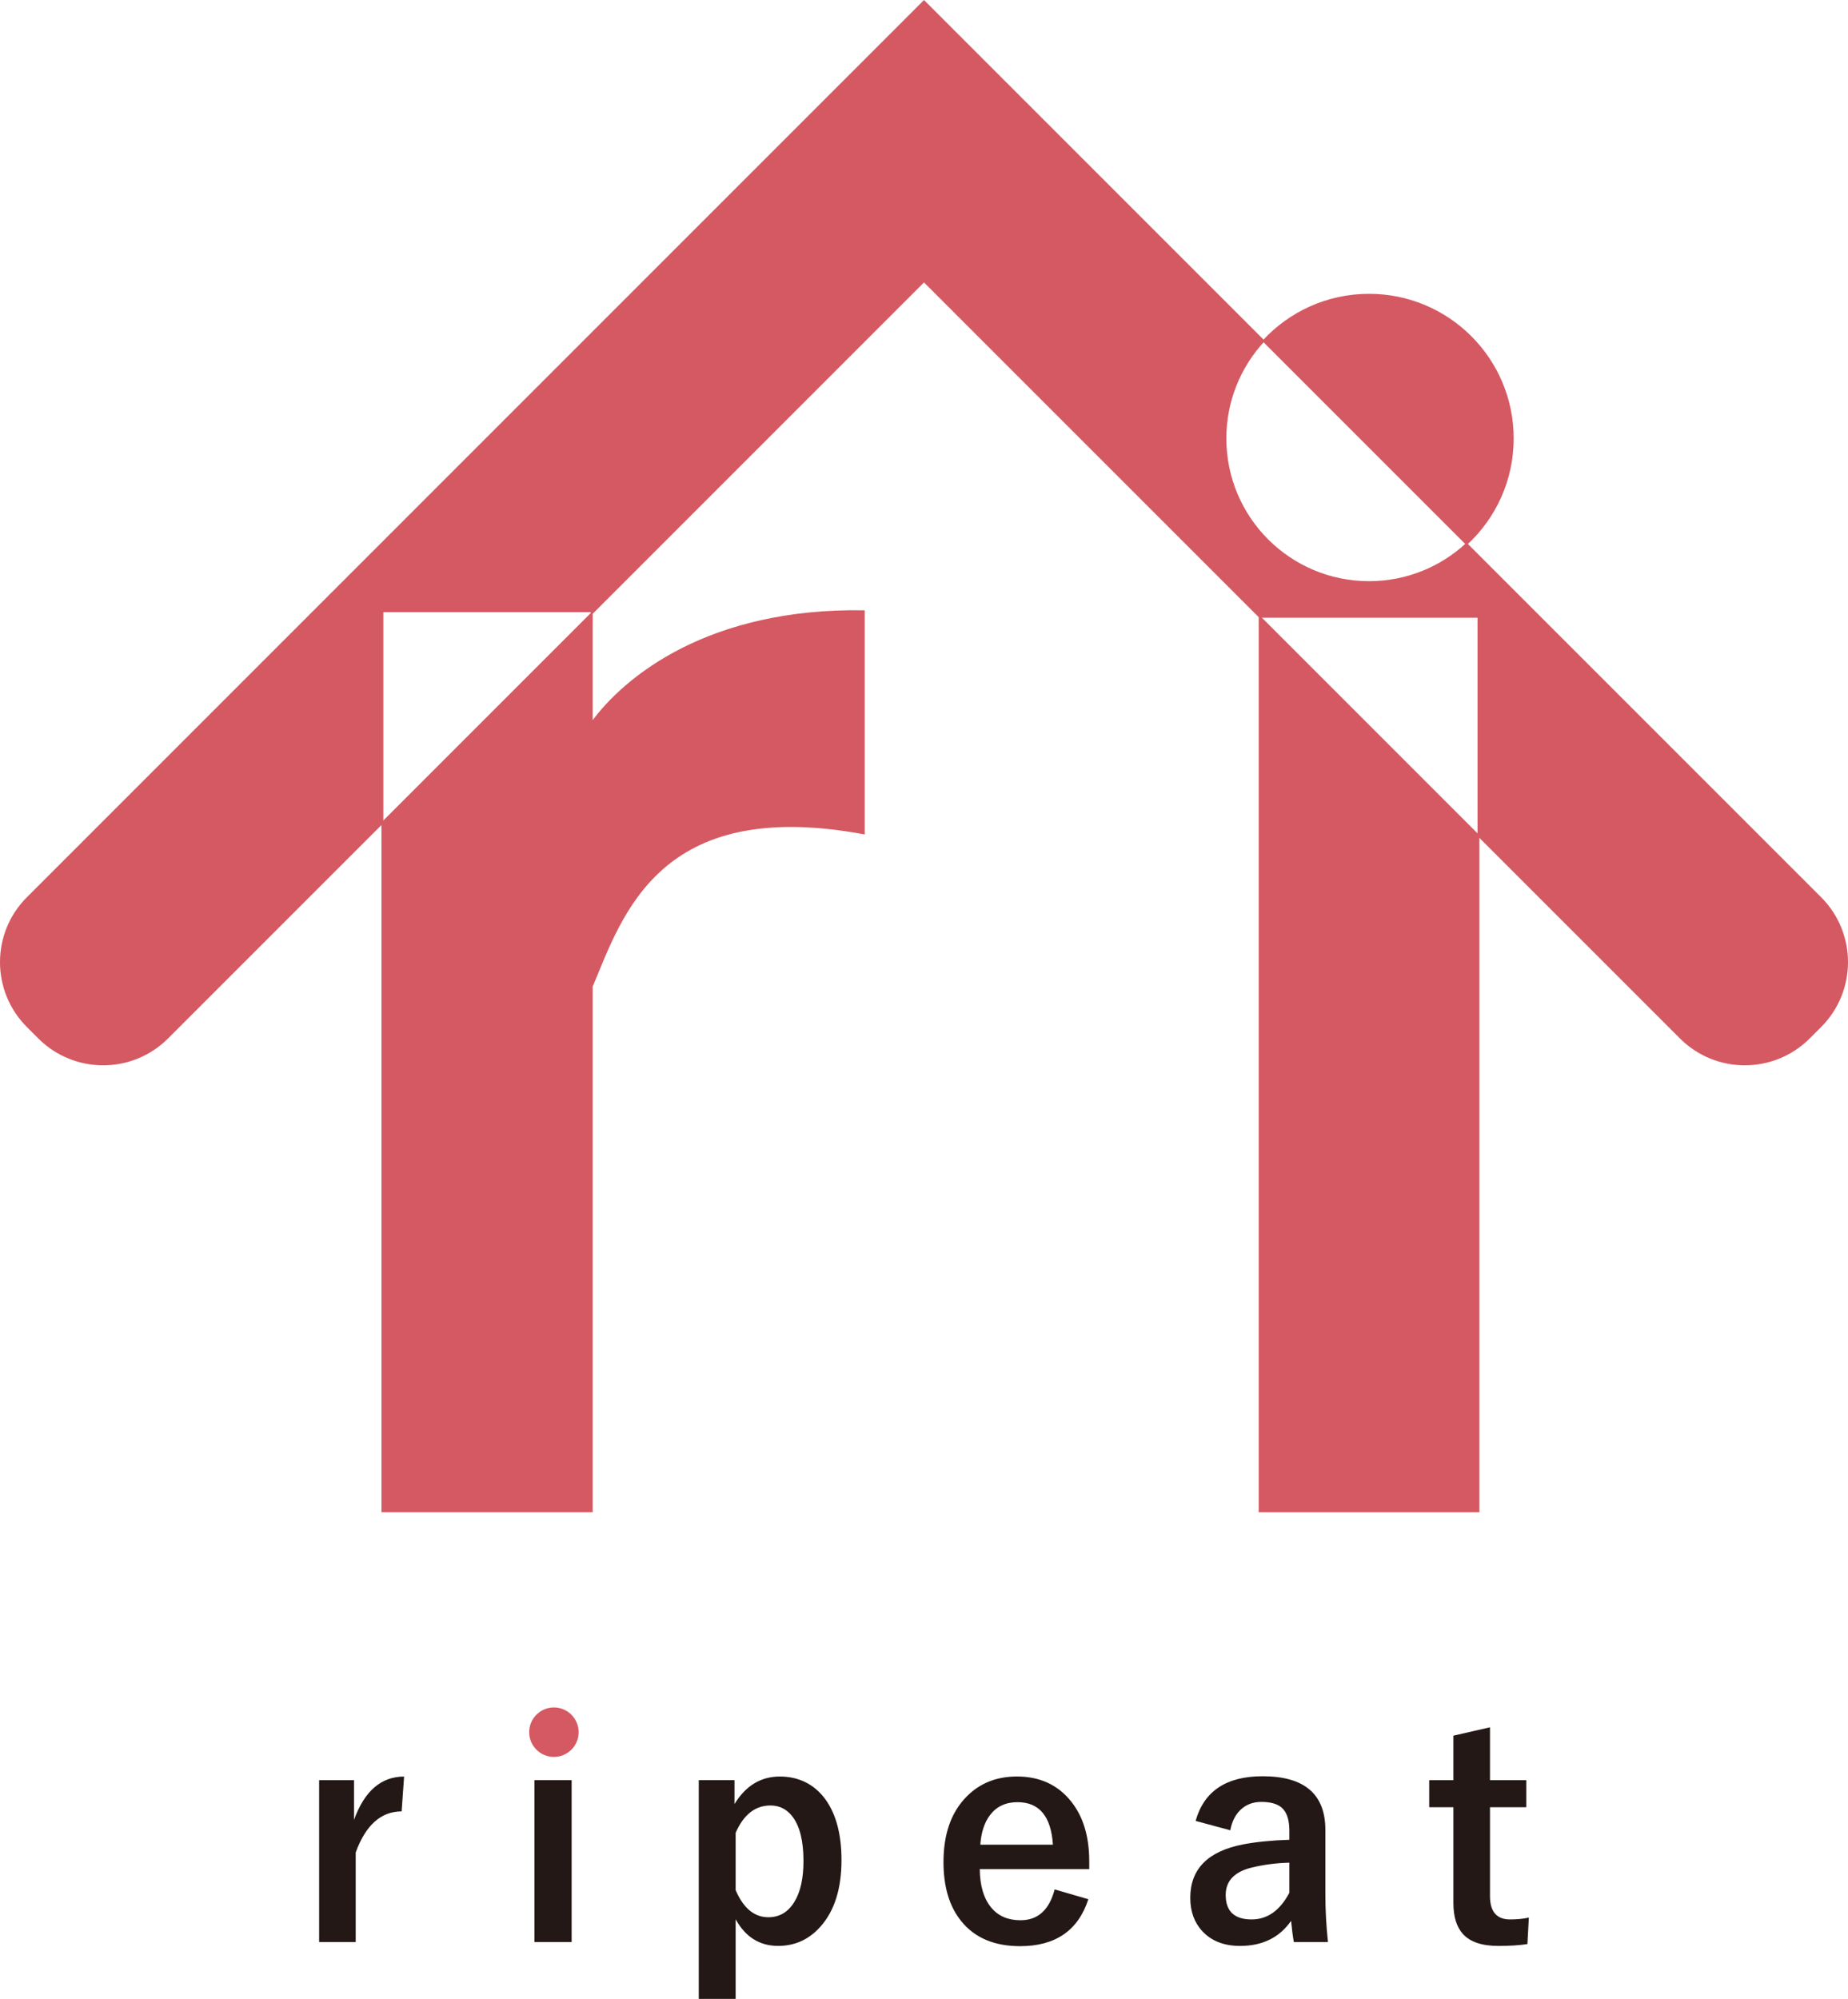
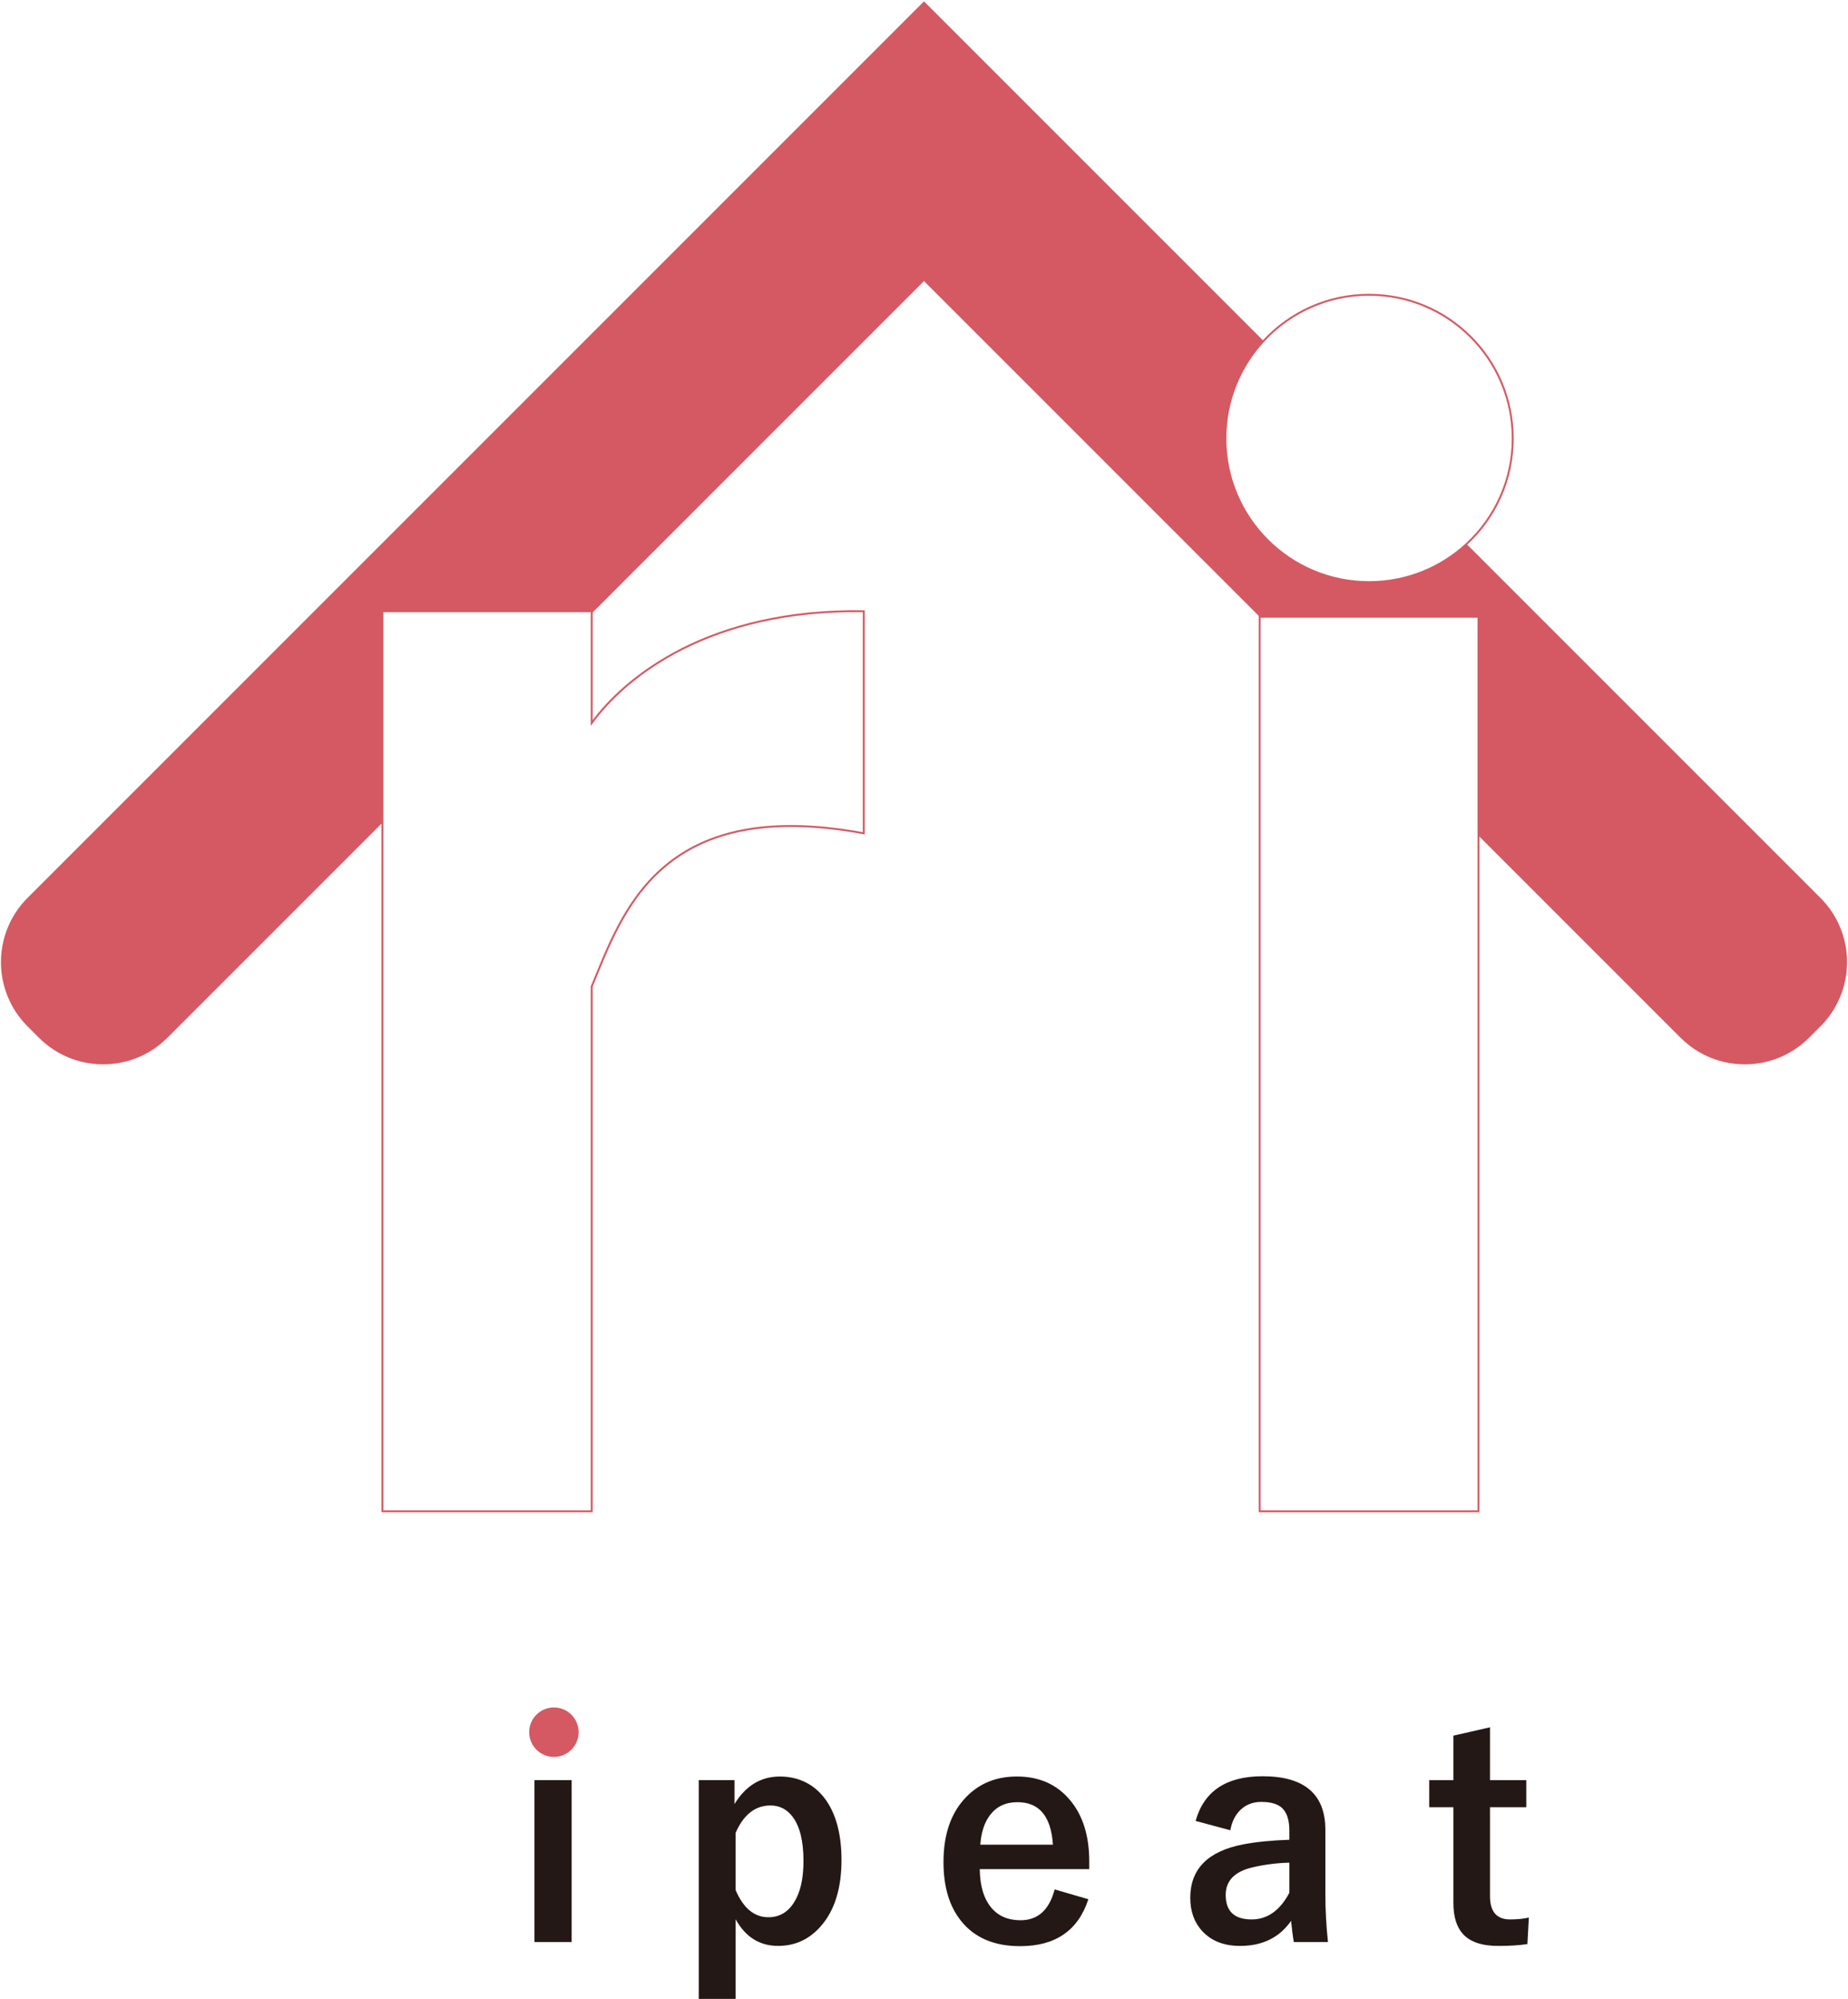
<svg xmlns="http://www.w3.org/2000/svg" id="rogo" viewBox="0 0 971.2 1050.4">
  <g>
    <g>
      <path d="M956.72,471.83c18.64,18.64,18.64,48.87,0,67.51l-5.99,5.99c-18.64,18.64-48.87,18.64-67.51,0l-106.22-106.22v-115h-115l-176.4-176.4-174.63,174.63v-1.15h-110v111.15l-112.99,112.99c-18.64,18.64-48.87,18.64-67.51,0l-5.99-5.99c-18.64-18.64-18.64-48.87,0-67.51L485.6.71l178.45,178.45c-12.45,13.46-20.05,31.46-20.05,51.24,0,41.7,33.8,75.5,75.5,75.5,19.78,0,37.78-7.6,51.24-20.05l185.98,185.98Z" fill="#d55962" />
-       <polygon points="777 439.11 777 794.16 662 794.16 662 324.11 777 439.11" fill="#d55962" />
-       <path d="M719.5,154.9c41.7,0,75.5,33.8,75.5,75.5,0,21.92-9.34,41.66-24.26,55.45l-106.69-106.69c13.79-14.92,33.53-24.26,55.45-24.26Z" fill="#d55962" />
-       <path d="M453.94,321.19v116.7c-107.78-19.95-127.16,42.7-142.97,80.49v275.78h-110v-361.82l110-110v57.58c17.61-24.19,61.65-59.99,142.97-58.73Z" fill="#d55962" />
    </g>
    <g>
-       <path d="M777,439.11l106.22,106.22c18.64,18.64,48.87,18.64,67.51,0l5.99-5.99c18.64-18.64,18.64-48.87,0-67.51l-185.98-185.98-106.69-106.69L485.6.71,14.48,471.83c-18.64,18.64-18.64,48.87,0,67.51l5.99,5.99c18.64,18.64,48.87,18.64,67.51,0l112.99-112.99,110-110,174.63-174.63,176.4,176.4,115,115Z" fill="none" stroke="#d55962" stroke-miterlimit="10" />
      <polygon points="777 439.11 777 794.16 662 794.16 662 324.11 777 324.11 777 439.11" fill="none" stroke="#d55962" stroke-miterlimit="10" />
      <path d="M200.97,432.34v361.82h110v-275.78c15.81-37.79,35.19-100.44,142.97-80.49v-116.7c-81.32-1.26-125.36,34.54-142.97,58.73v-58.73h-110v111.15Z" fill="none" stroke="#d55962" stroke-miterlimit="10" />
      <path d="M664.05,179.16c13.79-14.92,33.53-24.26,55.45-24.26,41.7,0,75.5,33.8,75.5,75.5,0,21.92-9.34,41.66-24.26,55.45-13.46,12.45-31.46,20.05-51.24,20.05-41.7,0-75.5-33.8-75.5-75.5,0-19.78,7.6-37.78,20.05-51.24Z" fill="none" stroke="#d55962" stroke-miterlimit="10" />
    </g>
  </g>
-   <path d="M212.37,933.55l-1.29,18.32c-10.85,0-18.9,7.19-24.14,21.57v47.08h-19.22v-85.07h18.32v20.89c5.5-15.19,14.28-22.78,26.34-22.78Z" fill="#231815" />
  <rect x="280.89" y="935.44" width="19.53" height="85.07" fill="#231815" />
  <path d="M386.01,935.44v12.56c5.9-9.64,13.85-14.46,23.84-14.46s18.44,4.16,24.29,12.49c5.4,7.77,8.1,18.24,8.1,31.41,0,15.04-3.68,26.69-11.05,34.97-6,6.76-13.42,10.14-22.25,10.14-9.74,0-17.18-4.67-22.33-14v41.85h-19.38v-114.96h18.77ZM386.61,963.14v30.12c4.09,9.49,9.81,14.23,17.18,14.23,5.85,0,10.42-2.7,13.7-8.1,3.18-5.15,4.77-12.31,4.77-21.49,0-10.39-1.89-18.11-5.68-23.16-2.98-3.98-6.86-5.98-11.66-5.98-8.02,0-14.13,4.79-18.32,14.38Z" fill="#231815" />
  <path d="M572.42,982.21h-57.52c.1,8.88,2.17,15.69,6.21,20.43,3.68,4.29,8.75,6.43,15.21,6.43,9.13,0,15.11-5.4,17.94-16.2l17.71,5.15c-5.35,16.45-17.31,24.67-35.87,24.67-13.57,0-23.89-4.39-30.95-13.17-6.21-7.67-9.31-18.01-9.31-31.03,0-14.73,4.04-26.19,12.11-34.36,6.91-7.06,15.74-10.6,26.49-10.6,12.01,0,21.49,4.37,28.46,13.09,6.36,7.92,9.54,18.44,9.54,31.56v4.01ZM553.35,969.35c-.96-14.88-7.17-22.33-18.62-22.33-6.21,0-11.02,2.27-14.46,6.81-2.93,3.89-4.62,9.06-5.07,15.52h38.14Z" fill="#231815" />
  <path d="M628.35,956.86c4.39-15.64,16.12-23.46,35.19-23.46,22,0,33,9.41,33,28.23v33.75c0,8.22.45,16.6,1.36,25.13h-17.94c-.56-3.18-1.03-6.89-1.44-11.12-6.11,8.78-15.04,13.17-26.79,13.17-8.43,0-15.04-2.57-19.83-7.72-4.24-4.54-6.36-10.39-6.36-17.56,0-15.14,9.26-24.5,27.78-28.08,6.86-1.31,14.96-2.12,24.29-2.42v-4.84c0-5.65-1.34-9.66-4.01-12.03-2.32-2.02-5.9-3.03-10.75-3.03-4.44,0-8.12,1.44-11.05,4.31-2.67,2.62-4.42,6.16-5.22,10.6l-18.24-4.92ZM677.62,978.81c-6.51.15-13.02.98-19.53,2.5-9.28,2.22-13.93,7.04-13.93,14.46,0,8.58,4.54,12.87,13.62,12.87,8.27,0,14.88-4.67,19.83-14v-15.82Z" fill="#231815" />
-   <path d="M783.05,907.67v27.78h19.07v14.23h-19.07v46.7c0,8.17,3.51,12.26,10.52,12.26,3.78,0,7.09-.33,9.91-.98l-.76,13.93c-4.29.66-9.36.98-15.21.98-8.63,0-14.83-2.07-18.62-6.21-3.38-3.68-5.07-9.16-5.07-16.42v-50.25h-12.71v-14.23h12.71v-23.39l19.22-4.39Z" fill="#231815" />
+   <path d="M783.05,907.67v27.78h19.07v14.23h-19.07v46.7c0,8.17,3.51,12.26,10.52,12.26,3.78,0,7.09-.33,9.91-.98l-.76,13.93c-4.29.66-9.36.98-15.21.98-8.63,0-14.83-2.07-18.62-6.21-3.38-3.68-5.07-9.16-5.07-16.42v-50.25h-12.71v-14.23h12.71v-23.39Z" fill="#231815" />
  <g>
    <circle cx="291.1" cy="910.24" r="12.5" fill="#d55962" />
    <path d="M291.1,923.24c-7.17,0-13-5.83-13-13s5.83-13,13-13,13,5.83,13,13-5.83,13-13,13ZM291.1,898.24c-6.62,0-12,5.38-12,12s5.38,12,12,12,12-5.38,12-12-5.38-12-12-12Z" fill="#d55962" />
  </g>
</svg>